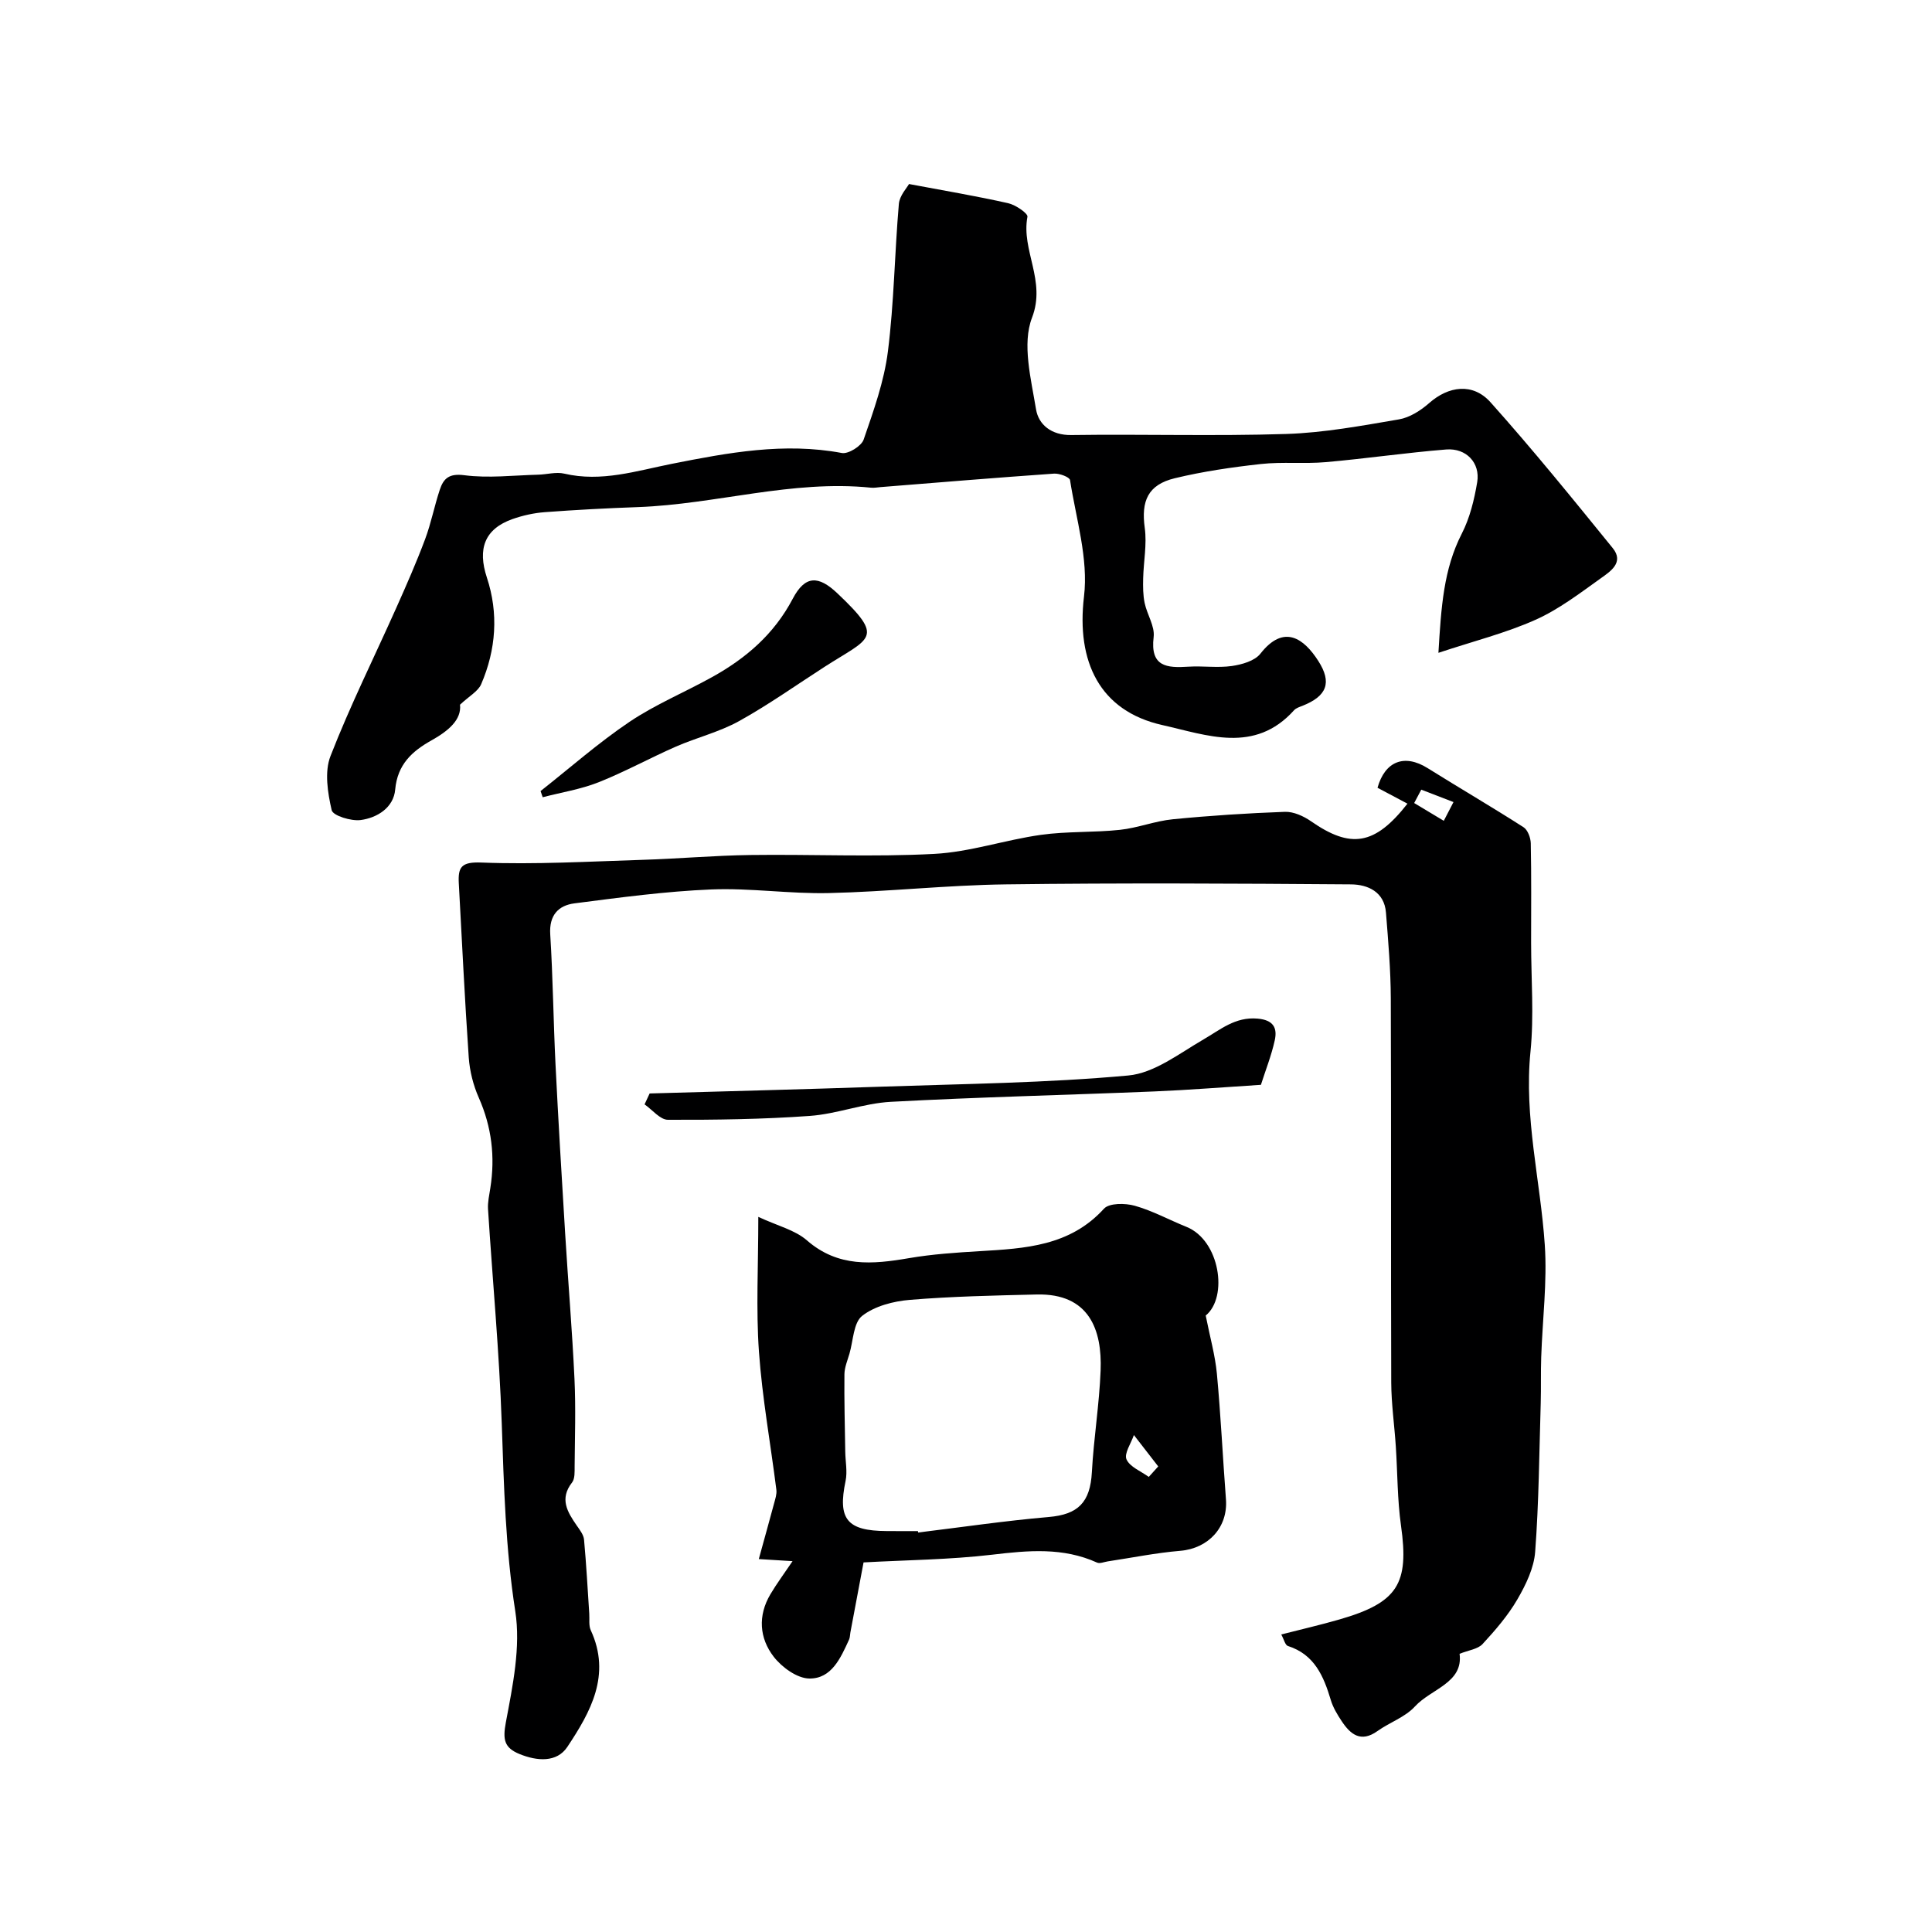
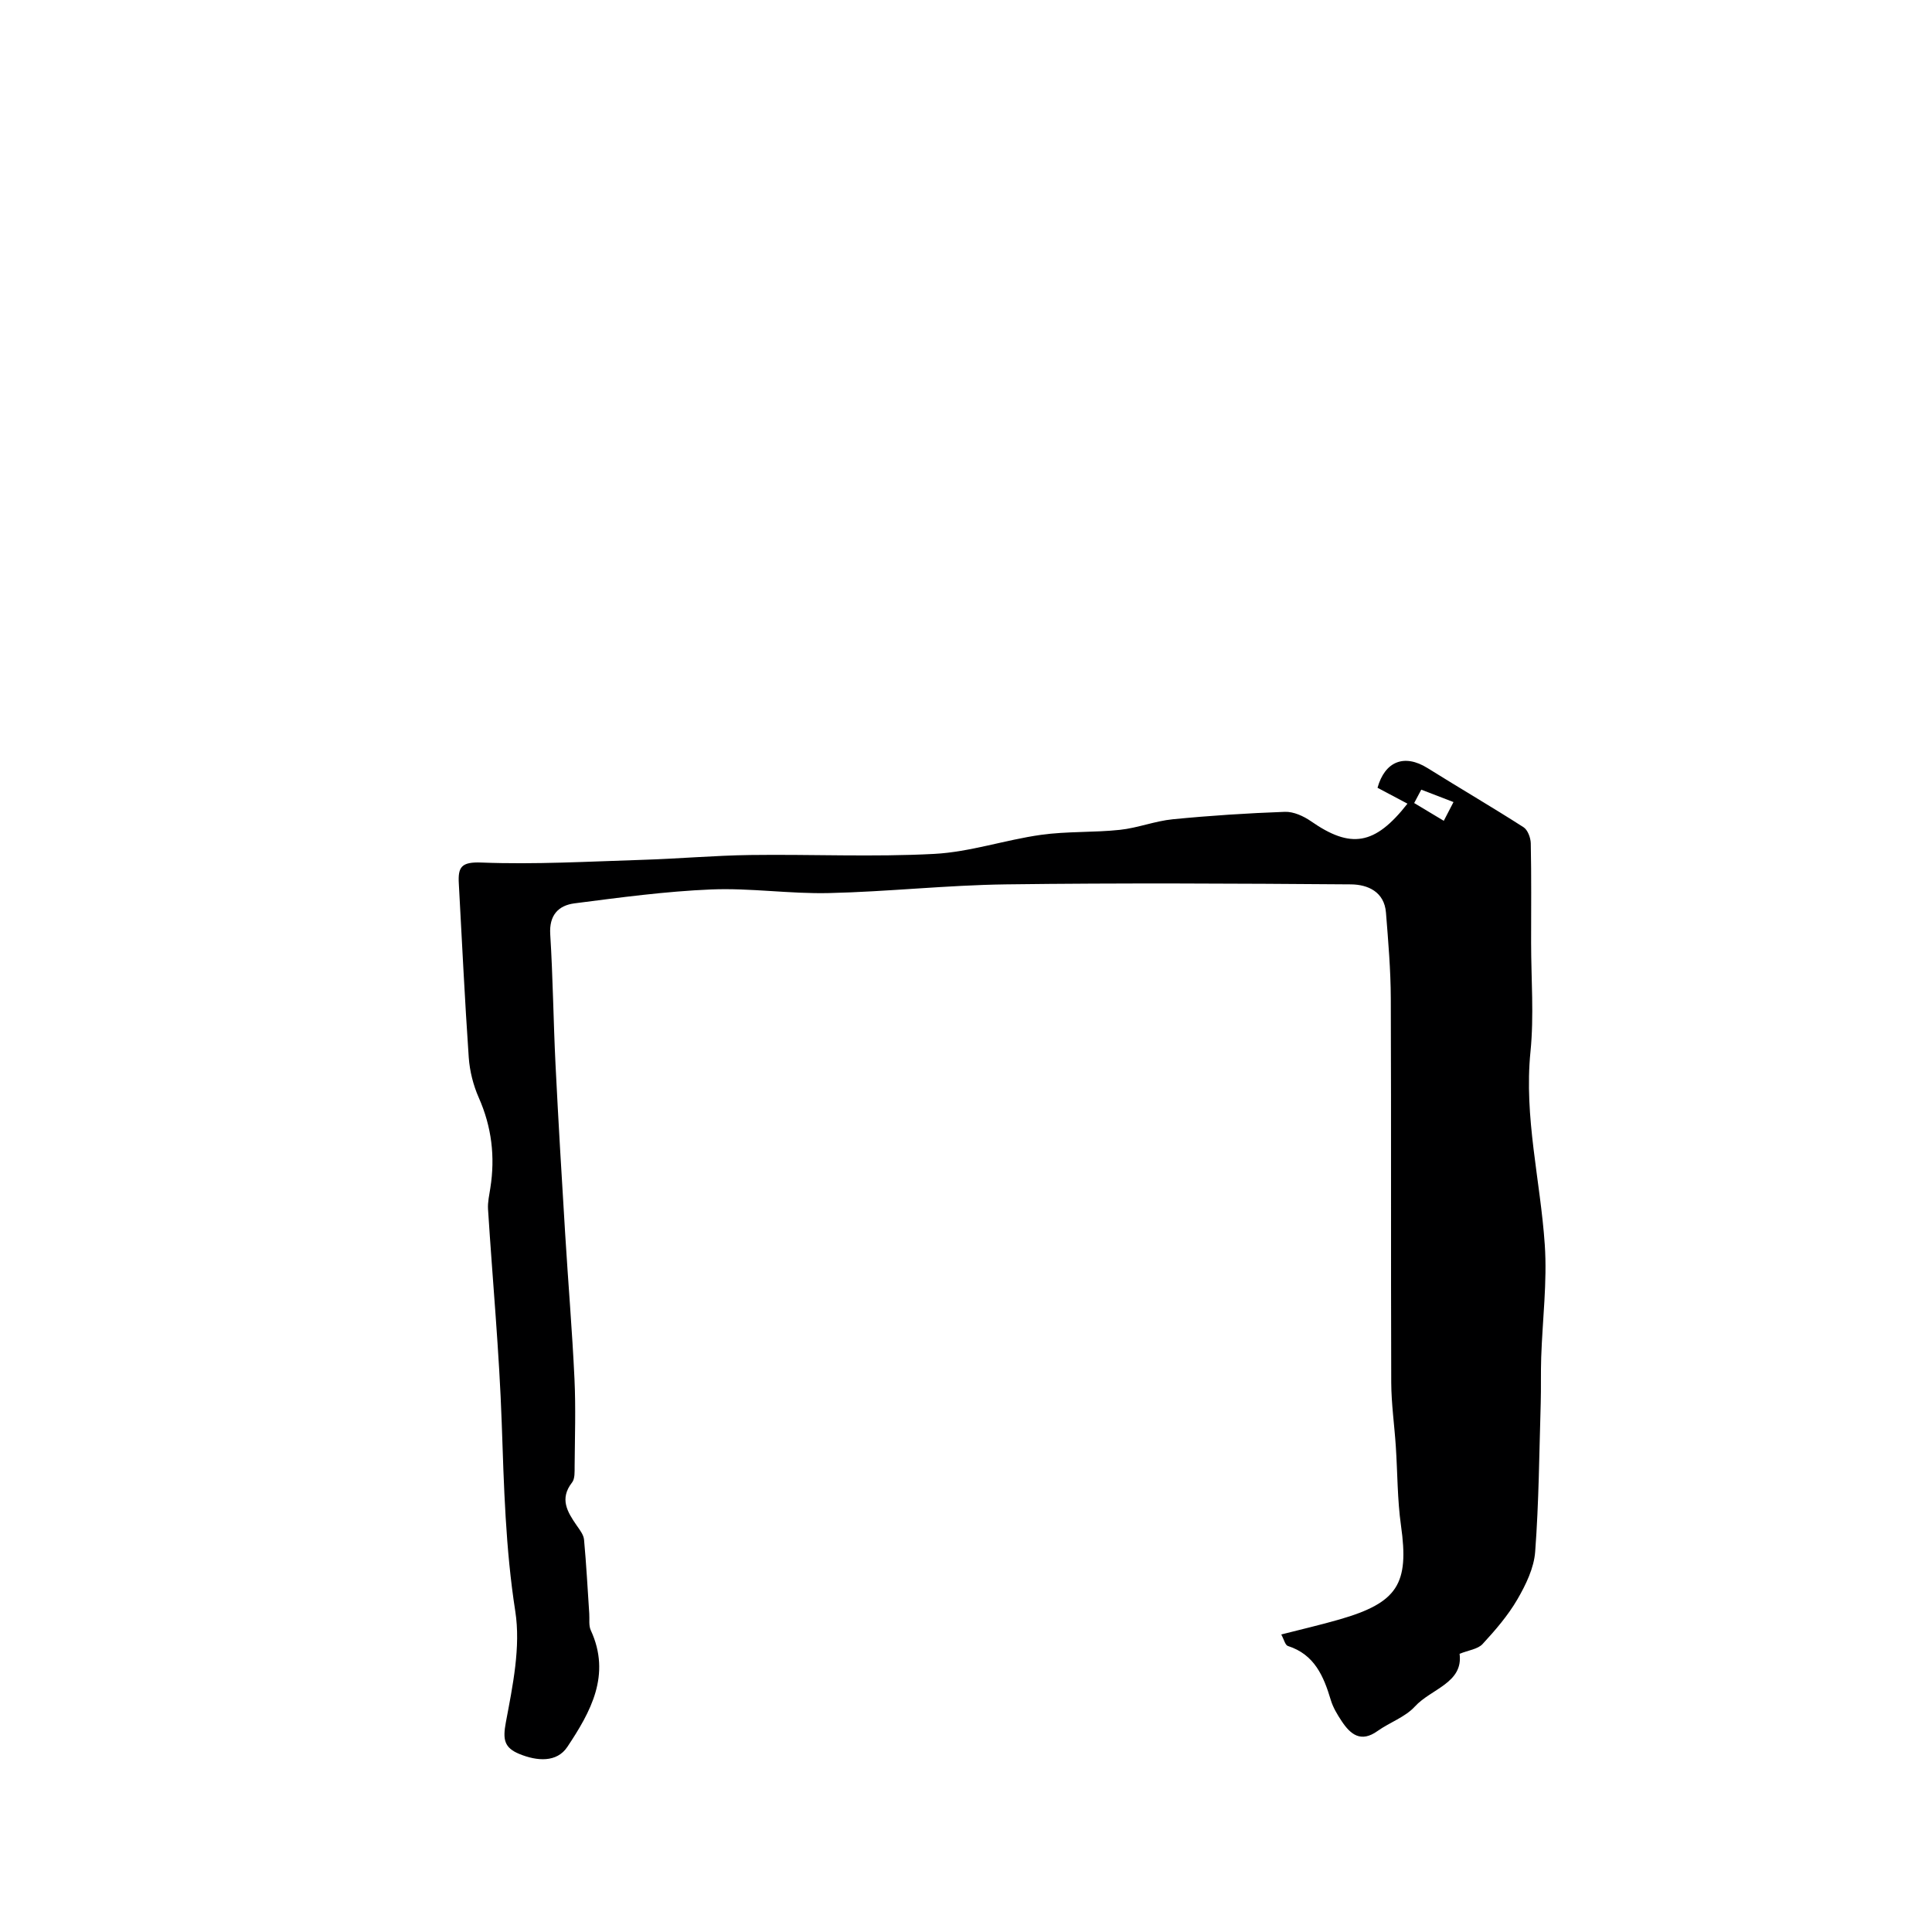
<svg xmlns="http://www.w3.org/2000/svg" enable-background="new 0 0 400 400" viewBox="0 0 400 400">
  <g fill="#000001">
    <path d="m291.4 166.39c-2.14-1.14-4.16-2.2-6.2-3.29 1.54-5.49 5.56-7.08 10.37-4.07 6.59 4.12 13.31 8.04 19.85 12.23.88.56 1.48 2.18 1.51 3.33.14 6.85.07 13.71.07 20.56 0 7.53.62 15.12-.13 22.58-1.37 13.58 2.06 26.67 2.96 39.99.52 7.71-.48 15.52-.74 23.29-.11 3.16-.01 6.33-.1 9.49-.31 10.27-.38 20.55-1.15 30.78-.25 3.37-1.93 6.83-3.67 9.83-1.95 3.36-4.57 6.4-7.22 9.27-.98 1.06-2.88 1.27-4.76 2.02.8 6.04-5.89 7.24-9.26 10.92-2.01 2.2-5.22 3.28-7.73 5.07-3.44 2.46-5.59.72-7.43-2.06-.9-1.36-1.78-2.81-2.24-4.35-1.48-4.95-3.38-9.44-8.89-11.2-.56-.18-.8-1.34-1.37-2.38 4.14-1.06 8.13-1.98 12.05-3.11 12.09-3.49 14.45-7.38 12.74-19.44-.76-5.39-.71-10.9-1.07-16.35-.29-4.43-.93-8.86-.95-13.28-.09-26.49.01-52.98-.09-79.48-.02-5.93-.53-11.87-1-17.79-.34-4.33-3.78-5.82-7.24-5.85-23.82-.18-47.65-.31-71.48 0-12.21.16-24.39 1.52-36.6 1.8-8.11.19-16.27-1.08-24.37-.75-9.47.39-18.91 1.67-28.32 2.88-3.33.43-5.27 2.45-5.02 6.41.56 8.94.65 17.92 1.09 26.87.58 11.7 1.28 23.39 2 35.09.61 10.04 1.46 20.06 1.93 30.1.28 6.02.08 12.06.03 18.09-.01 1.13.08 2.56-.53 3.34-2.64 3.38-.98 6.09.95 8.89.63.91 1.44 1.93 1.53 2.95.47 5.09.74 10.21 1.08 15.31.08 1.15-.14 2.45.31 3.44 4.28 9.25-.04 16.93-4.85 24.16-2.18 3.27-6.26 2.96-9.91 1.47-3.18-1.3-3.48-3.01-2.82-6.55 1.42-7.57 3.11-15.61 1.95-23.03-2.02-12.96-2.35-25.87-2.8-38.89-.51-14.79-1.9-29.56-2.84-44.34-.09-1.44.26-2.93.48-4.38 1.02-6.47.28-12.66-2.4-18.71-1.14-2.58-1.87-5.49-2.07-8.3-.83-12.01-1.4-24.04-2.06-36.07-.18-3.34.5-4.47 4.68-4.3 11.09.43 22.23-.21 33.34-.56 7.46-.23 14.9-.9 22.36-1 12.68-.17 25.4.44 38.05-.23 7.41-.39 14.67-2.9 22.08-3.94 5.39-.76 10.93-.46 16.36-1.04 3.69-.39 7.27-1.83 10.96-2.19 7.72-.76 15.46-1.26 23.21-1.54 1.78-.06 3.85.88 5.38 1.94 8.23 5.73 13.22 5.02 19.99-3.63zm2.86-2.9c-.49.92-.98 1.85-1.47 2.77 2.04 1.23 4.09 2.45 6.13 3.68.67-1.29 1.34-2.59 2.01-3.88-2.22-.86-4.45-1.71-6.67-2.57z" />
-     <path d="m95.24 145.9c.35 3.11-2.42 5.44-5.91 7.39-4.01 2.24-7.04 4.98-7.51 10.18-.33 3.72-3.69 5.85-7.15 6.31-1.97.26-5.74-.9-6-2.04-.83-3.61-1.52-7.95-.24-11.22 4.05-10.41 9.06-20.46 13.62-30.68 2.1-4.7 4.17-9.41 5.97-14.22 1.24-3.32 1.91-6.85 3.03-10.22.78-2.35 1.93-3.42 5.09-3.01 4.99.65 10.16.02 15.25-.11 1.82-.04 3.73-.62 5.43-.22 7.71 1.81 14.95-.58 22.33-2.04 11.6-2.3 23.2-4.47 35.15-2.23 1.34.25 4.05-1.44 4.51-2.78 2.05-5.96 4.24-12.04 5.02-18.24 1.28-10.12 1.39-20.38 2.27-30.56.15-1.72 1.68-3.33 2.1-4.11 7.4 1.39 14 2.5 20.53 3.97 1.53.34 4.13 2.12 3.99 2.81-1.32 6.97 3.91 13.21.95 20.89-2.1 5.45-.2 12.69.83 18.98.52 3.15 3.16 5.38 7.29 5.32 14.83-.21 29.67.25 44.49-.22 7.81-.25 15.61-1.7 23.35-3.02 2.24-.38 4.52-1.84 6.28-3.39 3.99-3.51 9.01-4.25 12.68-.16 8.75 9.78 17.03 20 25.31 30.2 2.42 2.98-.53 4.86-2.49 6.26-4.34 3.1-8.68 6.43-13.5 8.58-6.1 2.73-12.68 4.38-20.1 6.84.57-9.53 1.07-17.32 4.84-24.68 1.67-3.26 2.58-7.02 3.19-10.66.66-3.98-2.27-7.09-6.42-6.76-8.33.67-16.61 1.89-24.93 2.62-4.46.39-9-.1-13.44.39-5.98.66-11.97 1.53-17.81 2.94-5.6 1.35-7 4.73-6.23 10.3.47 3.4-.25 6.95-.33 10.44-.04 1.7-.04 3.46.31 5.11.5 2.38 2.13 4.79 1.86 7.02-.75 6.18 2.71 6.44 7.2 6.15 2.99-.19 6.04.28 8.98-.14 2.09-.3 4.74-1.05 5.92-2.55 4.89-6.24 9.03-3.1 11.97 1.47 2.91 4.52 1.8 7.31-3.26 9.32-.61.24-1.32.46-1.73.91-8.17 9.09-18.05 5.14-27.27 3.08-12.99-2.91-17.84-13.12-16.23-26.61.94-7.82-1.64-16.09-2.89-24.11-.1-.63-2.2-1.42-3.32-1.34-11.98.84-23.94 1.83-35.91 2.79-.66.05-1.33.19-1.98.12-16.34-1.67-32.12 3.44-48.28 4.02-6.43.23-12.86.57-19.28 1.05-2.25.17-4.54.68-6.67 1.43-5.8 2.06-7.25 6.18-5.3 12.1 2.45 7.41 1.91 14.92-1.18 22.09-.63 1.46-2.42 2.41-4.38 4.24z" />
-     <path d="m157 251.94c3.98 1.86 7.6 2.71 10.07 4.87 6.46 5.62 13.57 4.97 21.1 3.68 4.84-.83 9.78-1.16 14.69-1.45 9.38-.56 18.65-1.04 25.7-8.79 1.09-1.2 4.41-1.17 6.39-.61 3.69 1.04 7.12 2.93 10.7 4.37 6.92 2.79 8.66 14.54 3.98 18.36.89 4.5 1.95 8.22 2.31 12 .81 8.67 1.22 17.37 1.88 26.05.44 5.78-3.63 10.17-9.46 10.66-5.03.42-10.02 1.44-15.02 2.19-.74.11-1.62.51-2.2.25-7.06-3.2-14.26-2.52-21.7-1.64-8.84 1.04-17.79 1.11-26.65 1.6-.89 4.7-1.81 9.61-2.73 14.52-.09.49-.07 1.02-.27 1.46-1.73 3.77-3.6 8.12-8.23 8.06-2.53-.03-5.69-2.33-7.38-4.52-2.97-3.85-3.3-8.5-.68-12.92 1.31-2.21 2.85-4.28 4.59-6.86-2.32-.14-3.92-.24-6.99-.43 1.12-4.07 2.17-7.82 3.18-11.58.24-.9.57-1.87.46-2.76-1.2-9.54-2.93-19.04-3.61-28.61-.62-8.79-.13-17.64-.13-27.9zm33.05 65.06c.01.1.03.2.04.29 9.01-1.1 18-2.43 27.04-3.21 6.06-.52 8.59-3.01 8.93-9.28.38-7.03 1.54-14.02 1.81-21.05.33-8.42-2.36-16-13.24-15.74-8.75.21-17.51.39-26.23 1.11-3.42.28-7.29 1.28-9.89 3.31-1.82 1.42-1.85 5.14-2.64 7.84-.41 1.4-1.02 2.83-1.04 4.25-.06 5.34.09 10.69.17 16.03.03 2.02.47 4.12.07 6.05-1.66 7.9.25 10.35 8.49 10.39 2.17.02 4.33.01 6.49.01zm47.79-11.22c.65-.72 1.31-1.45 1.96-2.17-1.68-2.17-3.36-4.33-5.04-6.5-.58 1.71-2.06 3.82-1.53 5.04.7 1.57 3 2.45 4.61 3.63z" />
-     <path d="m134.5 226.39c16.03-.46 32.06-.86 48.09-1.41 17.01-.58 34.07-.76 51-2.31 5.4-.49 10.58-4.57 15.6-7.48 3.54-2.05 6.55-4.69 11.15-4.3 3.3.28 4.16 1.91 3.58 4.52-.7 3.16-1.91 6.2-2.86 9.19-7.59.48-14.82 1.07-22.06 1.37-18.19.75-36.39 1.17-54.56 2.15-5.64.3-11.16 2.52-16.8 2.92-9.76.7-19.57.83-29.36.8-1.61-.01-3.22-2.07-4.83-3.19.34-.75.7-1.51 1.05-2.26z" />
-     <path d="m111.92 163.78c6.12-4.82 11.99-10.01 18.44-14.35 5.34-3.59 11.4-6.1 17.06-9.24 7.02-3.89 12.85-8.89 16.71-16.23 2.57-4.88 5.32-4.83 9.23-1.13 9.95 9.42 6.87 9.11-2.61 15.21-5.89 3.79-11.63 7.87-17.74 11.26-4.08 2.26-8.77 3.4-13.08 5.28-5.38 2.36-10.55 5.21-16 7.38-3.69 1.46-7.7 2.09-11.57 3.1-.14-.42-.29-.85-.44-1.28z" />
  </g>
</svg>